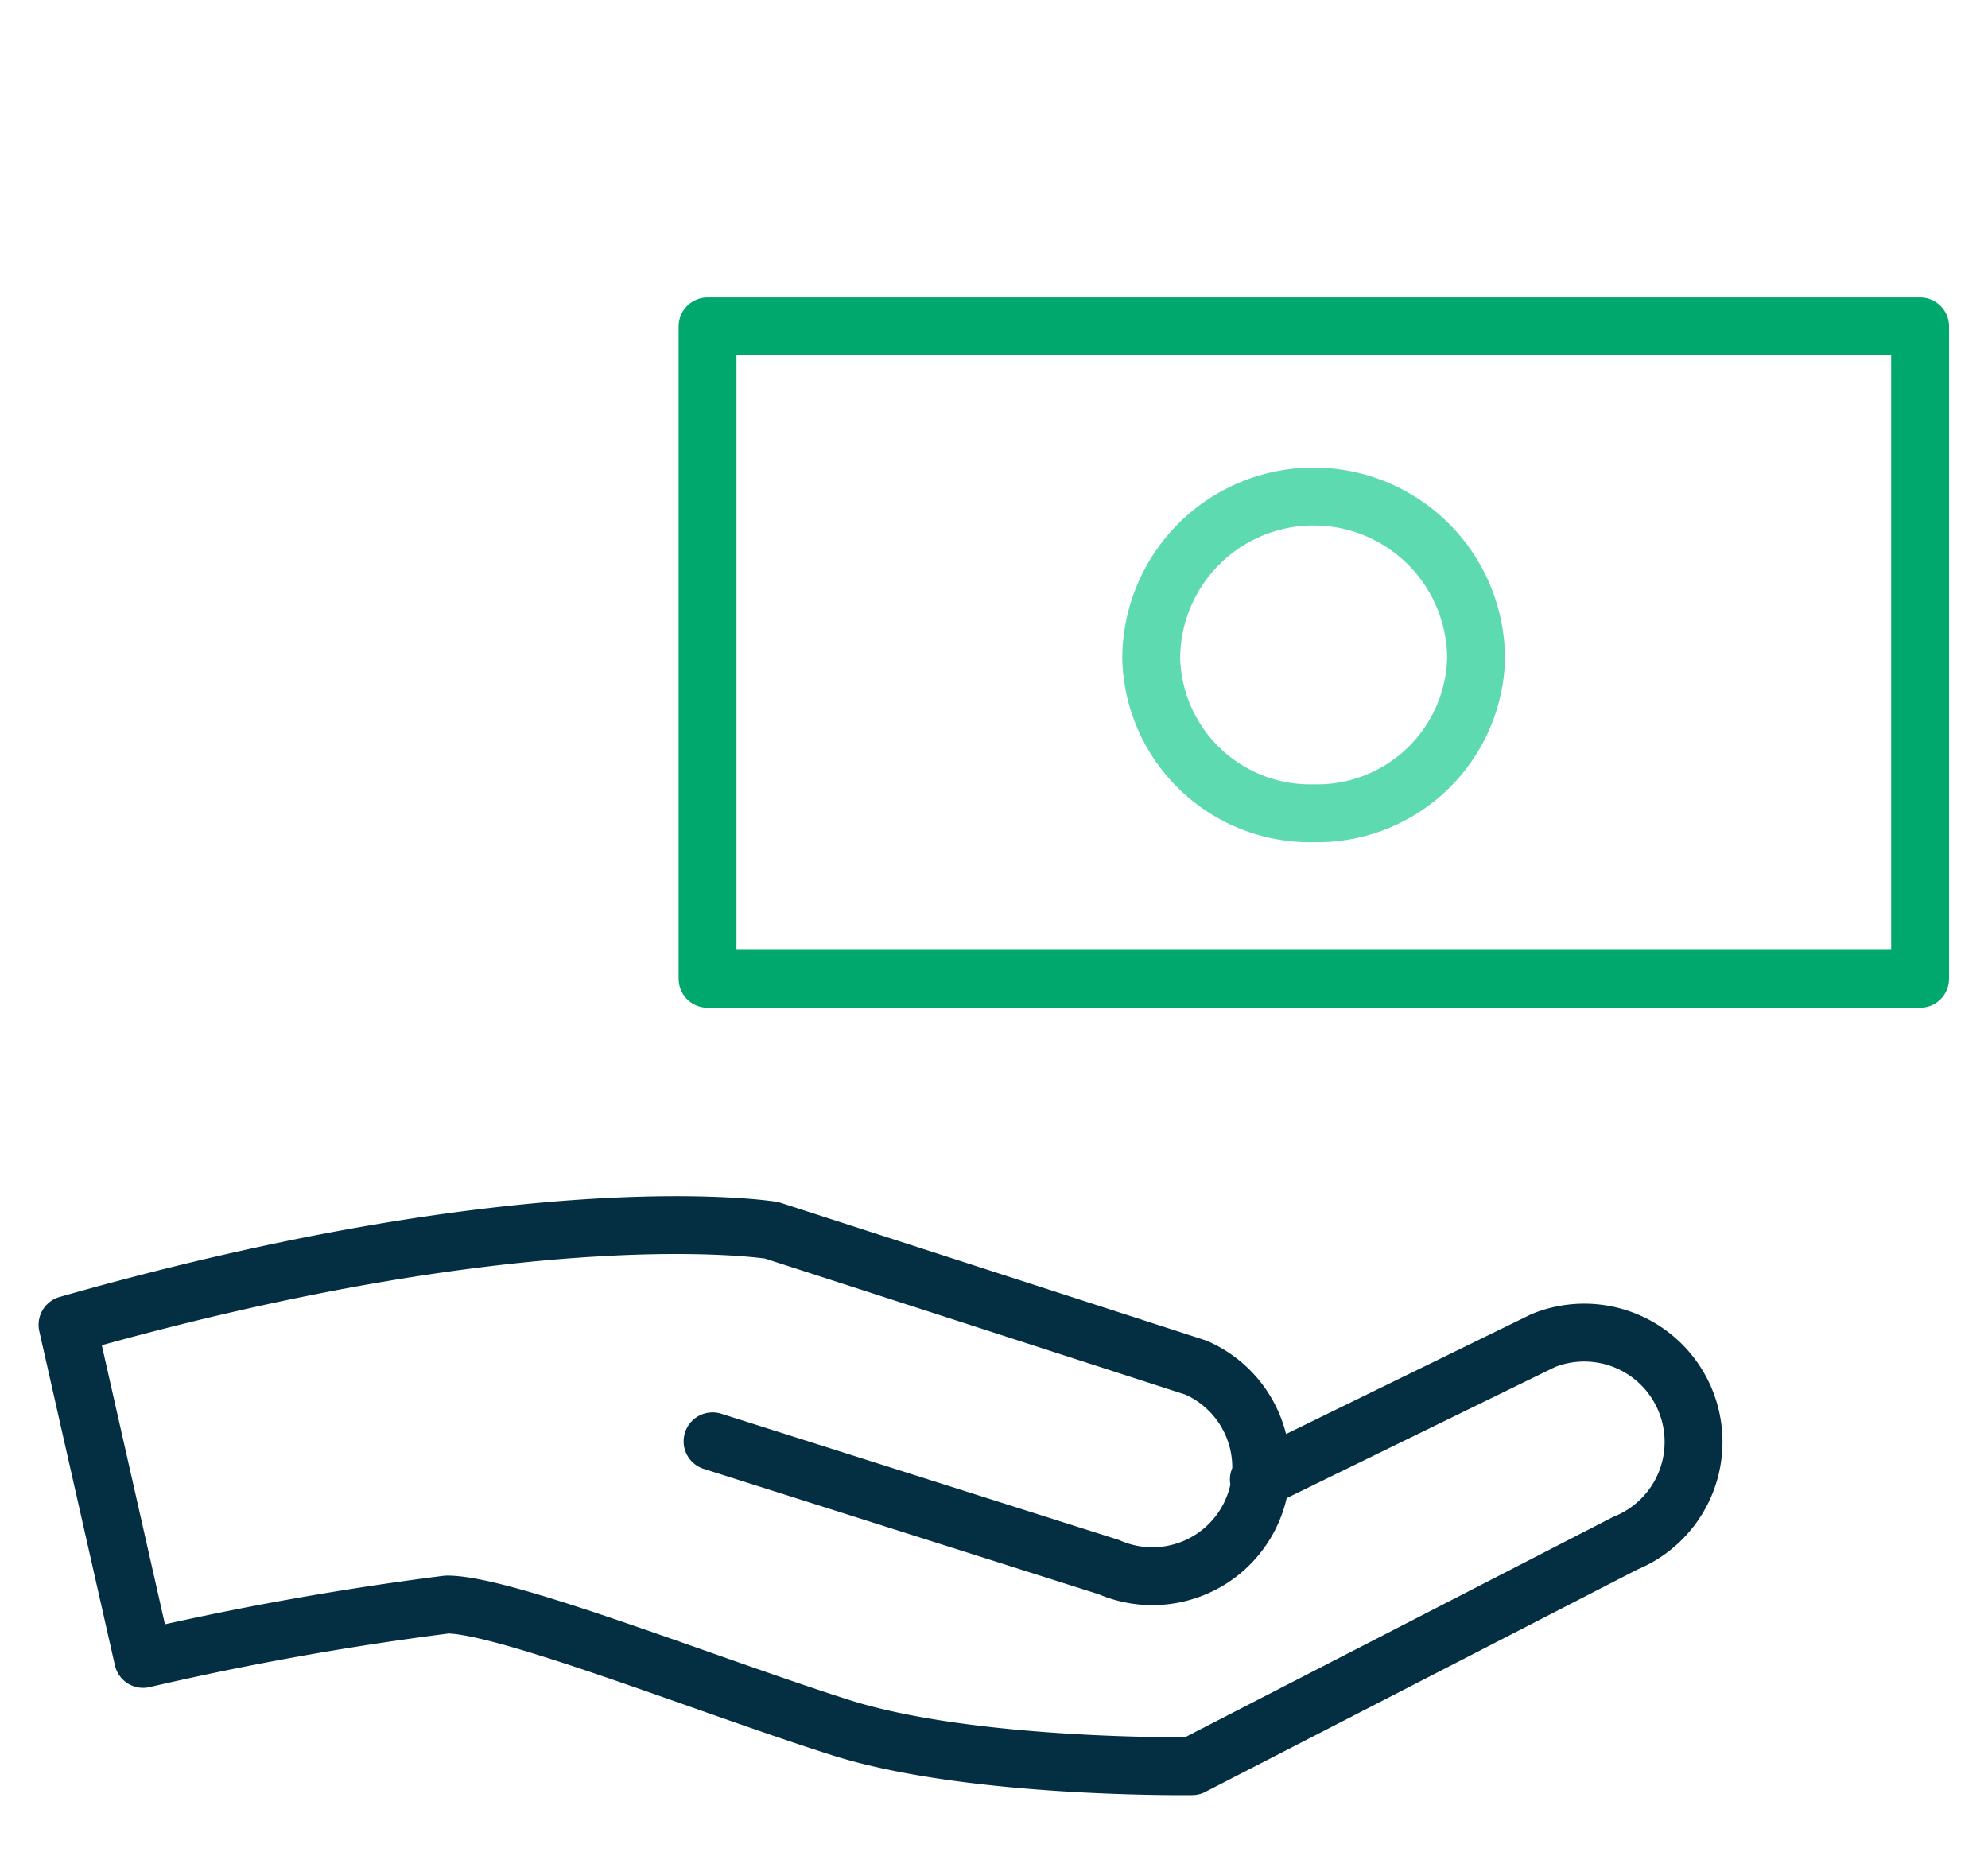
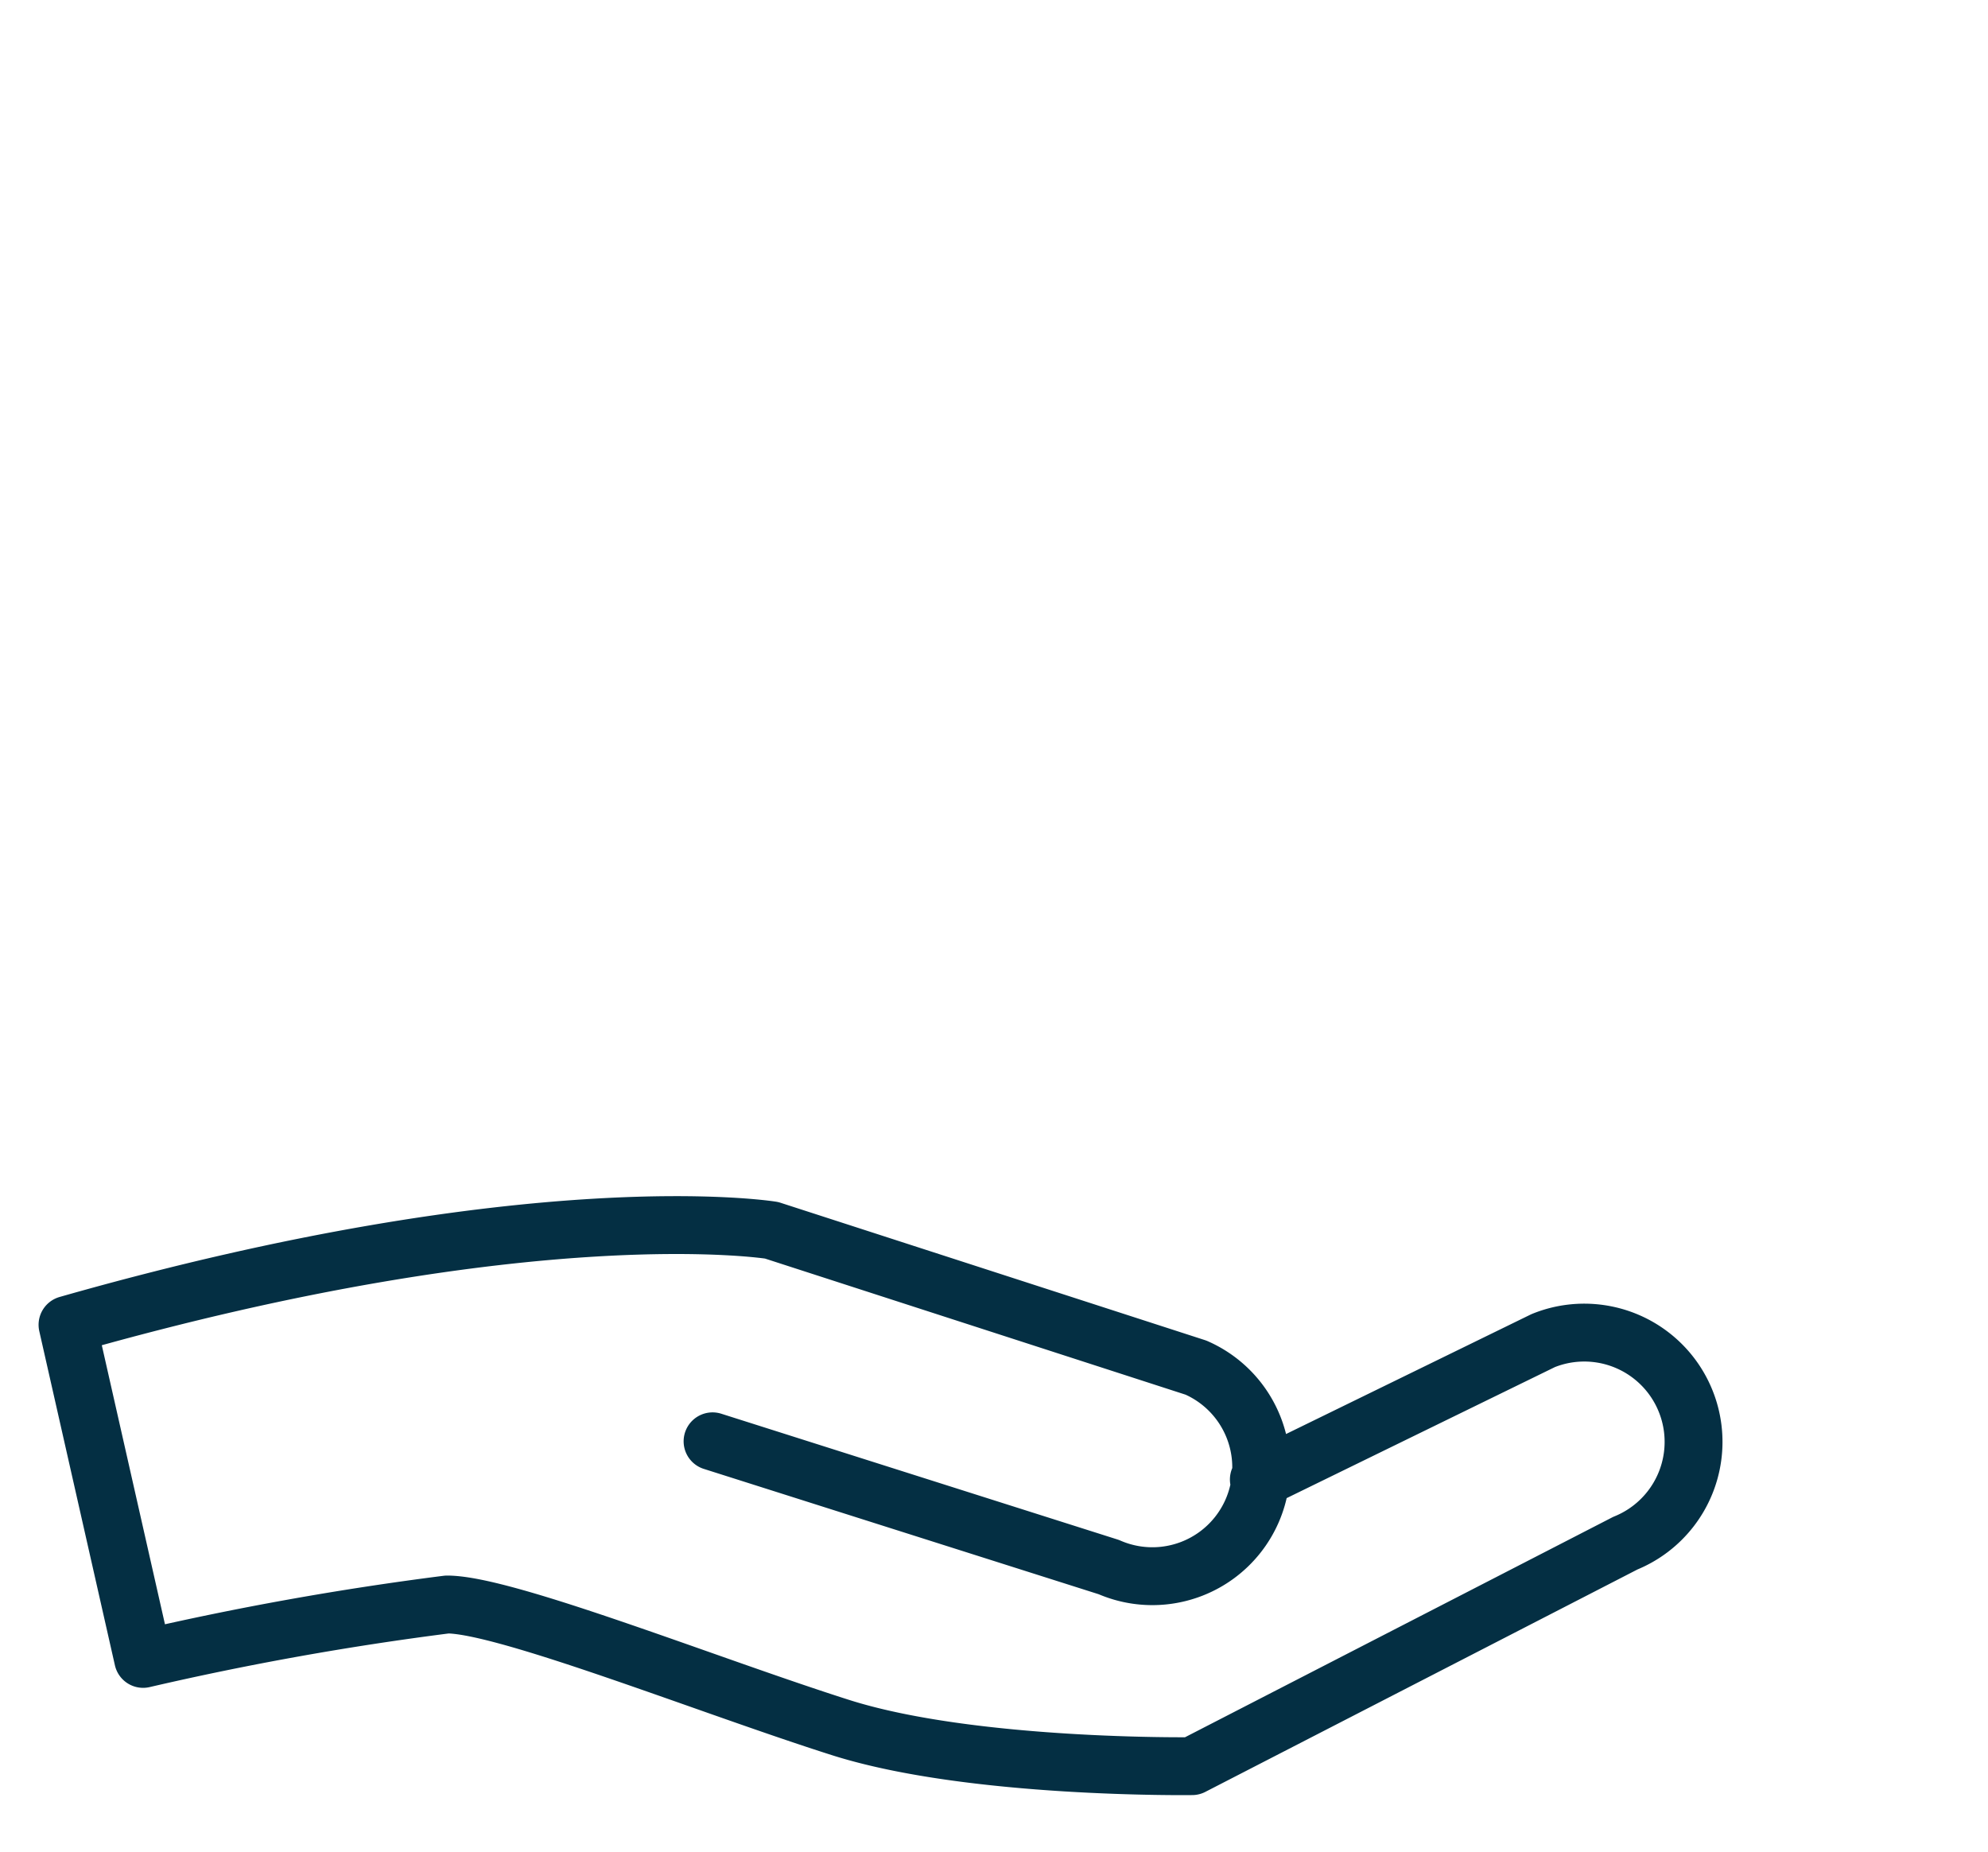
<svg xmlns="http://www.w3.org/2000/svg" width="51.53" height="48" viewBox="0 0 51.53 48">
  <defs>
    <style>.cls-1,.cls-2,.cls-5,.cls-6,.cls-7{fill:none;}.cls-1{clip-rule:evenodd;}.cls-3{clip-path:url(#clip-path);}.cls-4{clip-path:url(#clip-path-2);}.cls-5{stroke:#00a86e;}.cls-5,.cls-7{stroke-linecap:round;stroke-linejoin:round;}.cls-5,.cls-6,.cls-7{stroke-width:1.5px;}.cls-6{stroke:#5edab0;stroke-miterlimit:10;}.cls-7{stroke:#042f43;}</style>
    <clipPath id="clip-path">
-       <path class="cls-1" d="M69.27-131h44a2,2,0,0,1,2,2v27.31a2,2,0,0,1-2,2h-44a2,2,0,0,1-2-2V-129A2,2,0,0,1,69.27-131Z" />
-     </clipPath>
+       </clipPath>
    <clipPath id="clip-path-2">
      <rect class="cls-2" x="67.27" y="-123.97" width="48" height="6.73" />
    </clipPath>
  </defs>
  <title>icon</title>
  <g id="icons-coloured">
-     <rect class="cls-5" x="18.34" y="8.46" width="31.43" height="16.91" />
-     <path class="cls-6" d="M34.05,21.08a4.12,4.12,0,0,0,4.21-4,4.21,4.21,0,0,0-8.42,0A4.12,4.12,0,0,0,34.05,21.08Z" />
    <path class="cls-7" d="M18.47,37.36l10.27,3.26A2.81,2.81,0,1,0,31,35.45L20,31.89s-6.14-1-18.25,2.45L3.71,43a78.81,78.81,0,0,1,7.88-1.41c1.52,0,6.8,2.11,10.2,3.19s9.11,1,9.11,1L42.13,40A2.82,2.82,0,0,0,40,34.75l-7.37,3.6" />
  </g>
</svg>